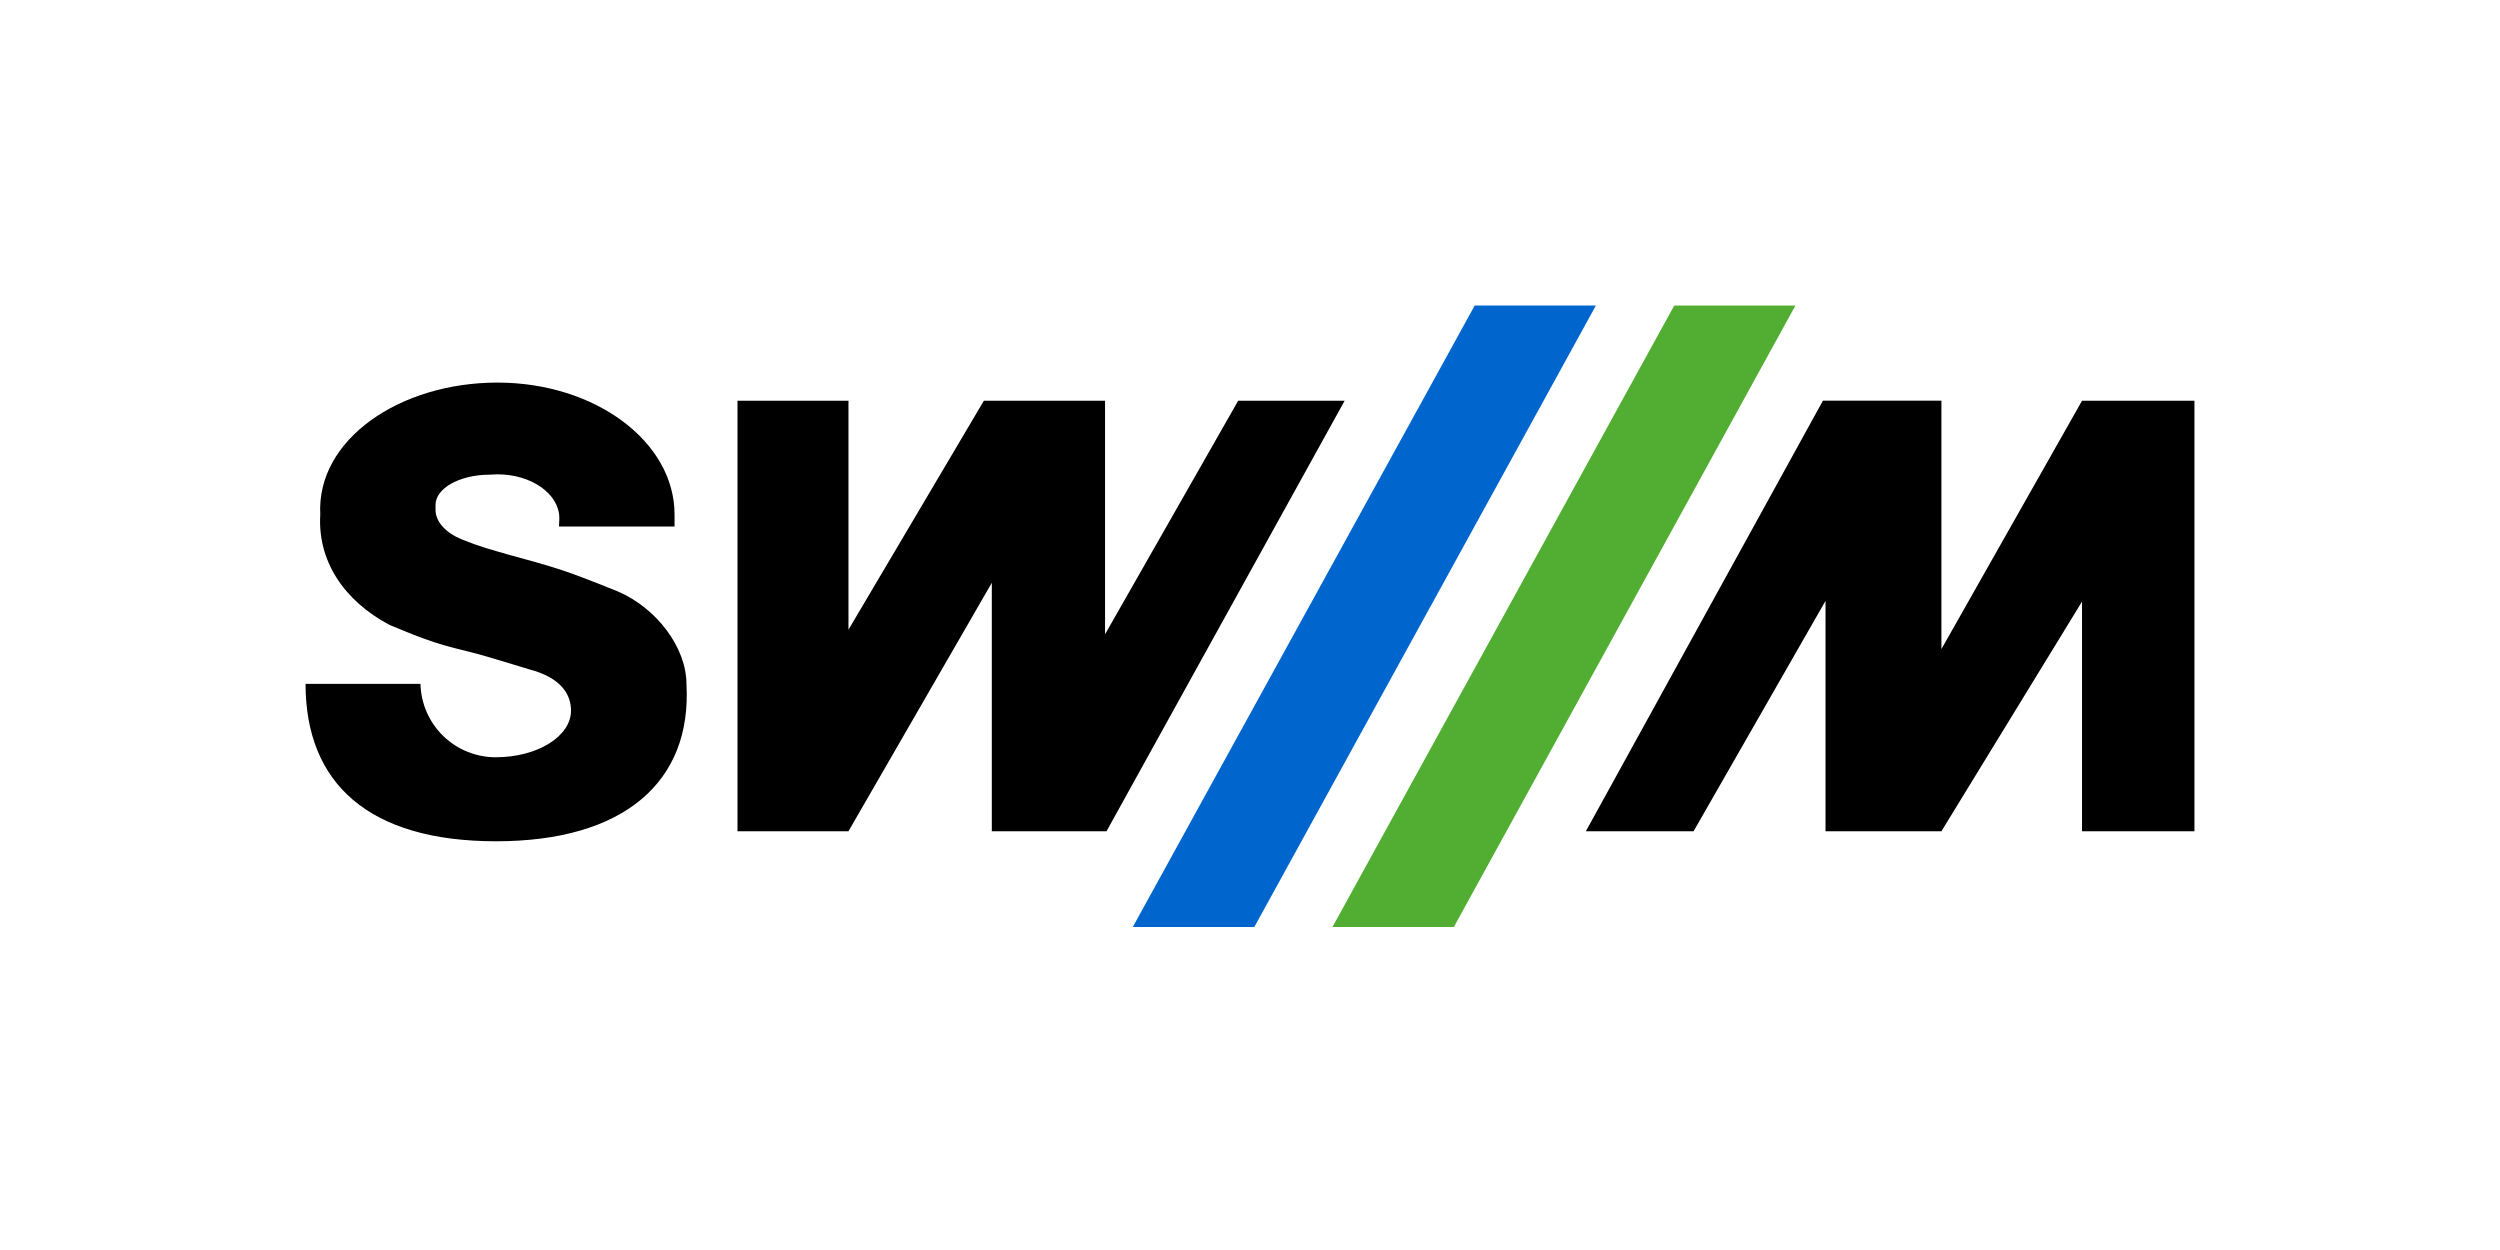
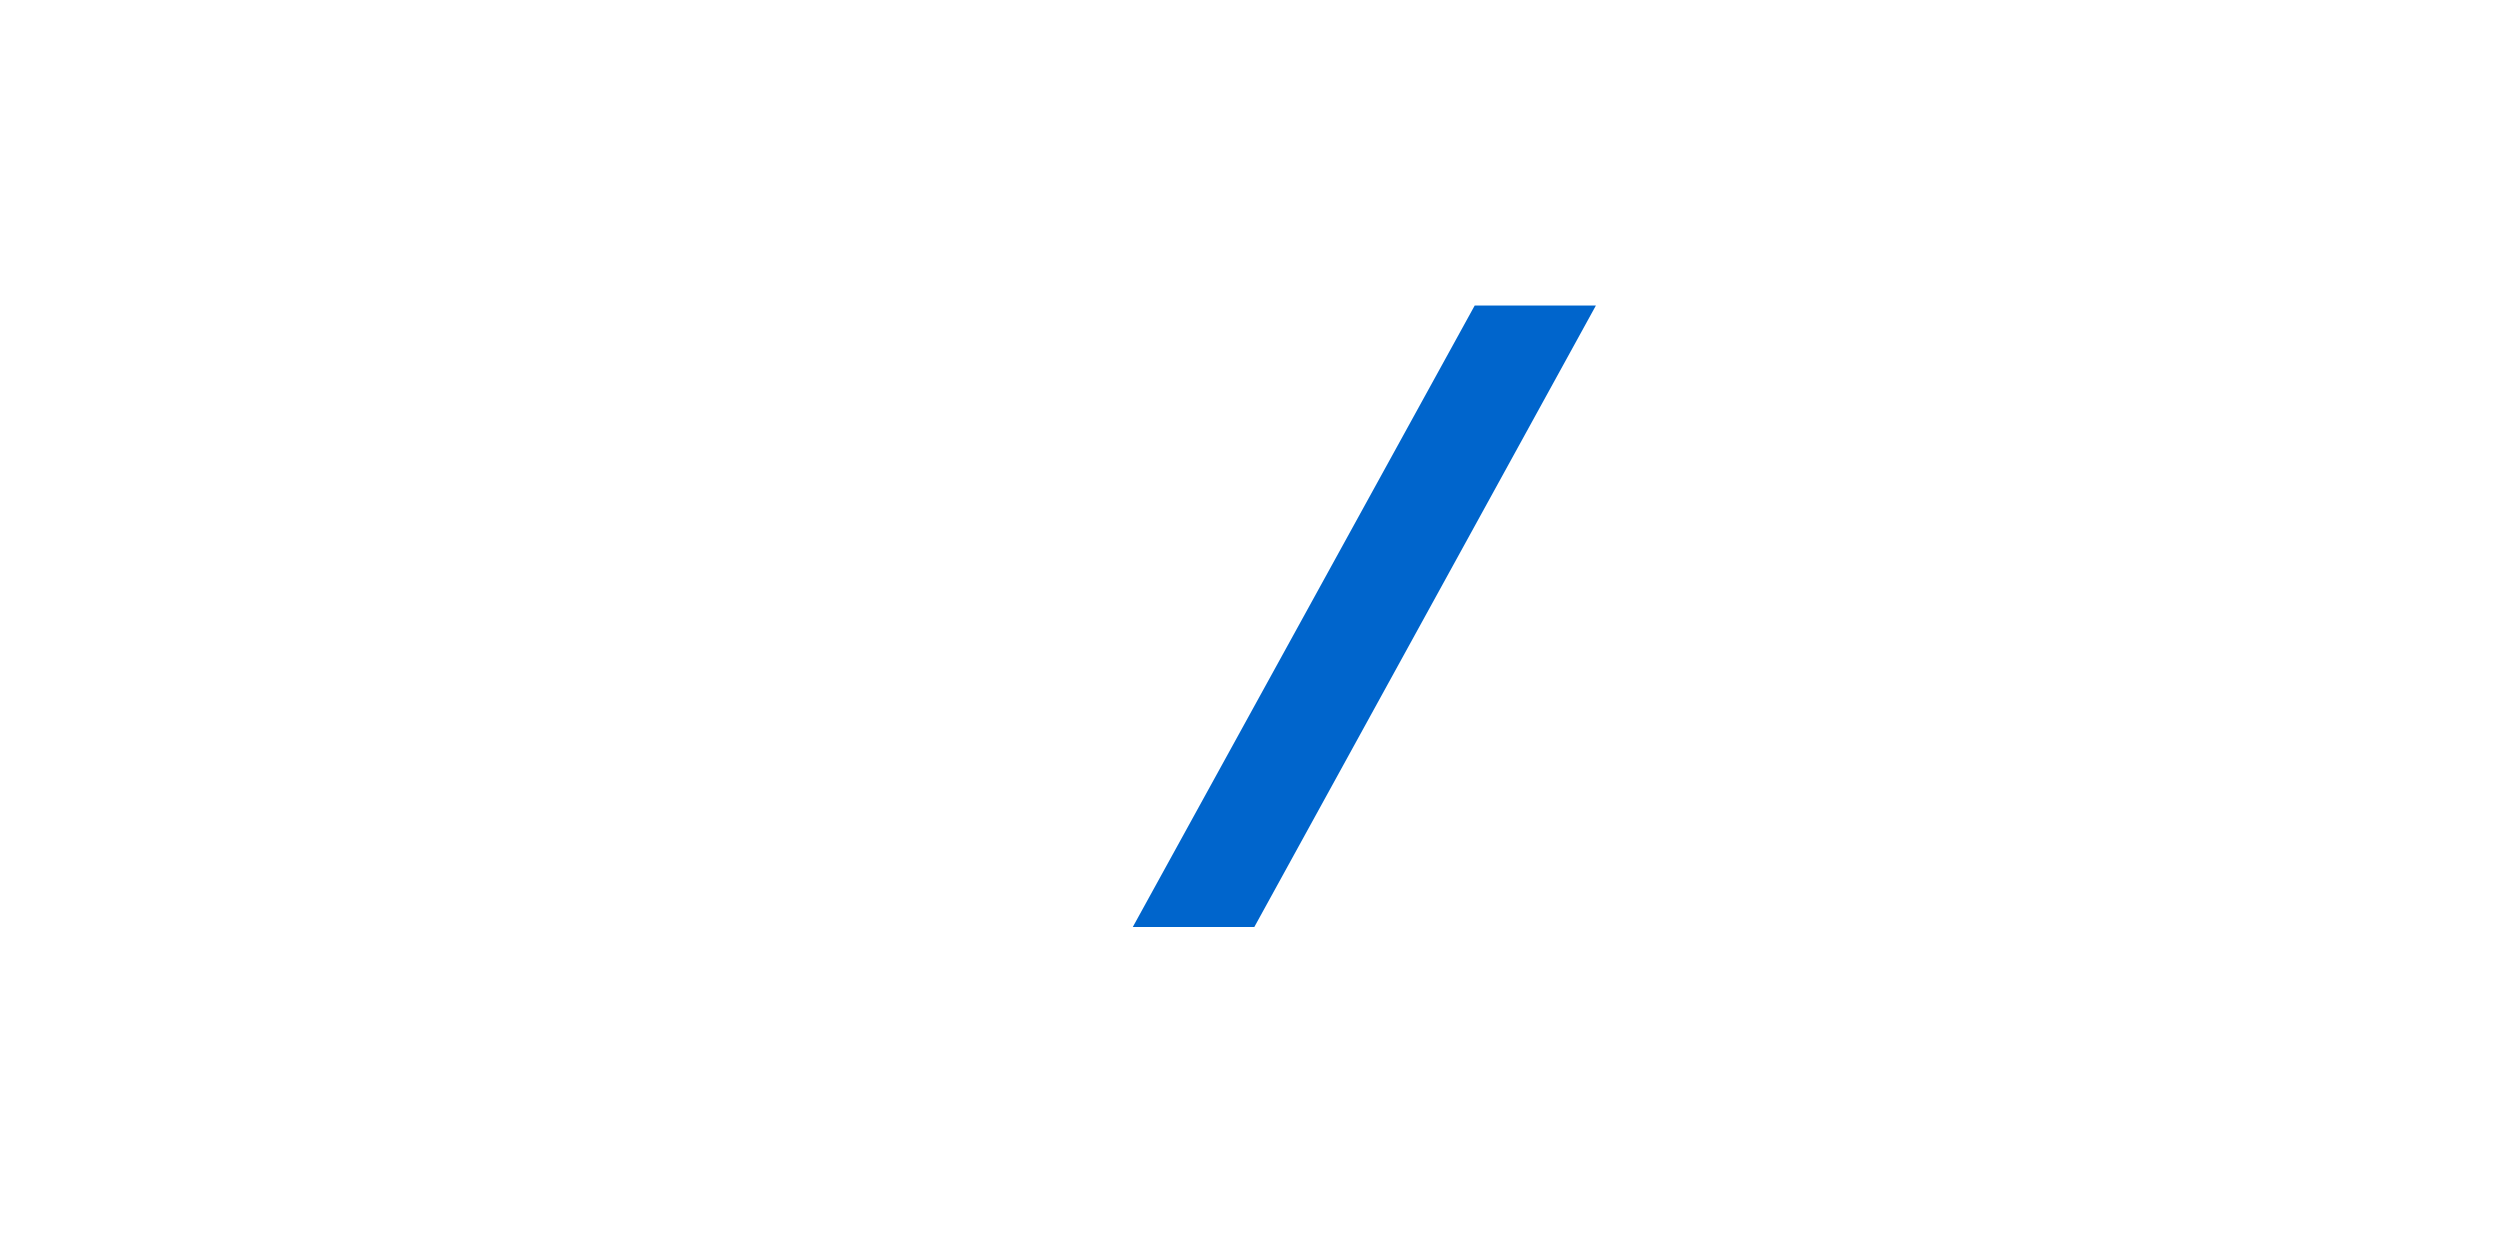
<svg xmlns="http://www.w3.org/2000/svg" width="90" height="45" viewBox="0 0 90 45" fill="none">
-   <path d="M60.272 11L47.969 33.371H52.339L64.635 11H60.272Z" fill="#52AE32" />
  <path d="M53.089 11L40.781 33.371H45.156L57.452 11H53.089Z" fill="#0065CC" />
-   <path d="M26.55 14.427V29.925H30.545L35.705 20.981V29.925H39.835L48.407 14.427H44.574L39.782 22.834V14.427H35.419L30.545 22.668V14.427H26.55ZM57.091 29.925H60.969L65.719 21.631V29.925H69.891L74.953 21.657V29.925H79V14.427H74.953L69.891 23.367V14.423H65.626L57.091 29.925ZM15.137 24.622C15.155 25.33 15.449 26.002 15.956 26.495C16.463 26.988 17.143 27.263 17.851 27.261C19.346 27.261 20.556 26.509 20.556 25.584C20.556 25.047 20.256 24.404 19.027 24.089C19.027 24.089 18.125 23.811 17.546 23.642C16.712 23.397 16.22 23.33 15.401 23.04C14.856 22.852 14.566 22.713 14.025 22.499C12.357 21.612 11.428 20.169 11.53 18.523C11.387 15.825 14.386 13.773 17.907 13.773C21.428 13.773 24.284 15.9 24.284 18.523V18.956H20.124L20.136 18.655C20.136 17.783 19.136 17.076 17.907 17.076L17.633 17.088C16.554 17.088 15.679 17.576 15.679 18.178V18.354C15.679 18.794 16.062 19.192 16.641 19.425C17.306 19.692 17.64 19.775 18.317 19.97C19.076 20.184 19.508 20.286 20.256 20.534C21.052 20.801 22.27 21.304 22.27 21.304C23.631 21.898 24.713 23.303 24.713 24.634C24.908 28.14 22.473 30.286 17.858 30.286C13.266 30.286 11 28.196 11 24.619H15.134L15.137 24.622Z" fill="black" />
</svg>